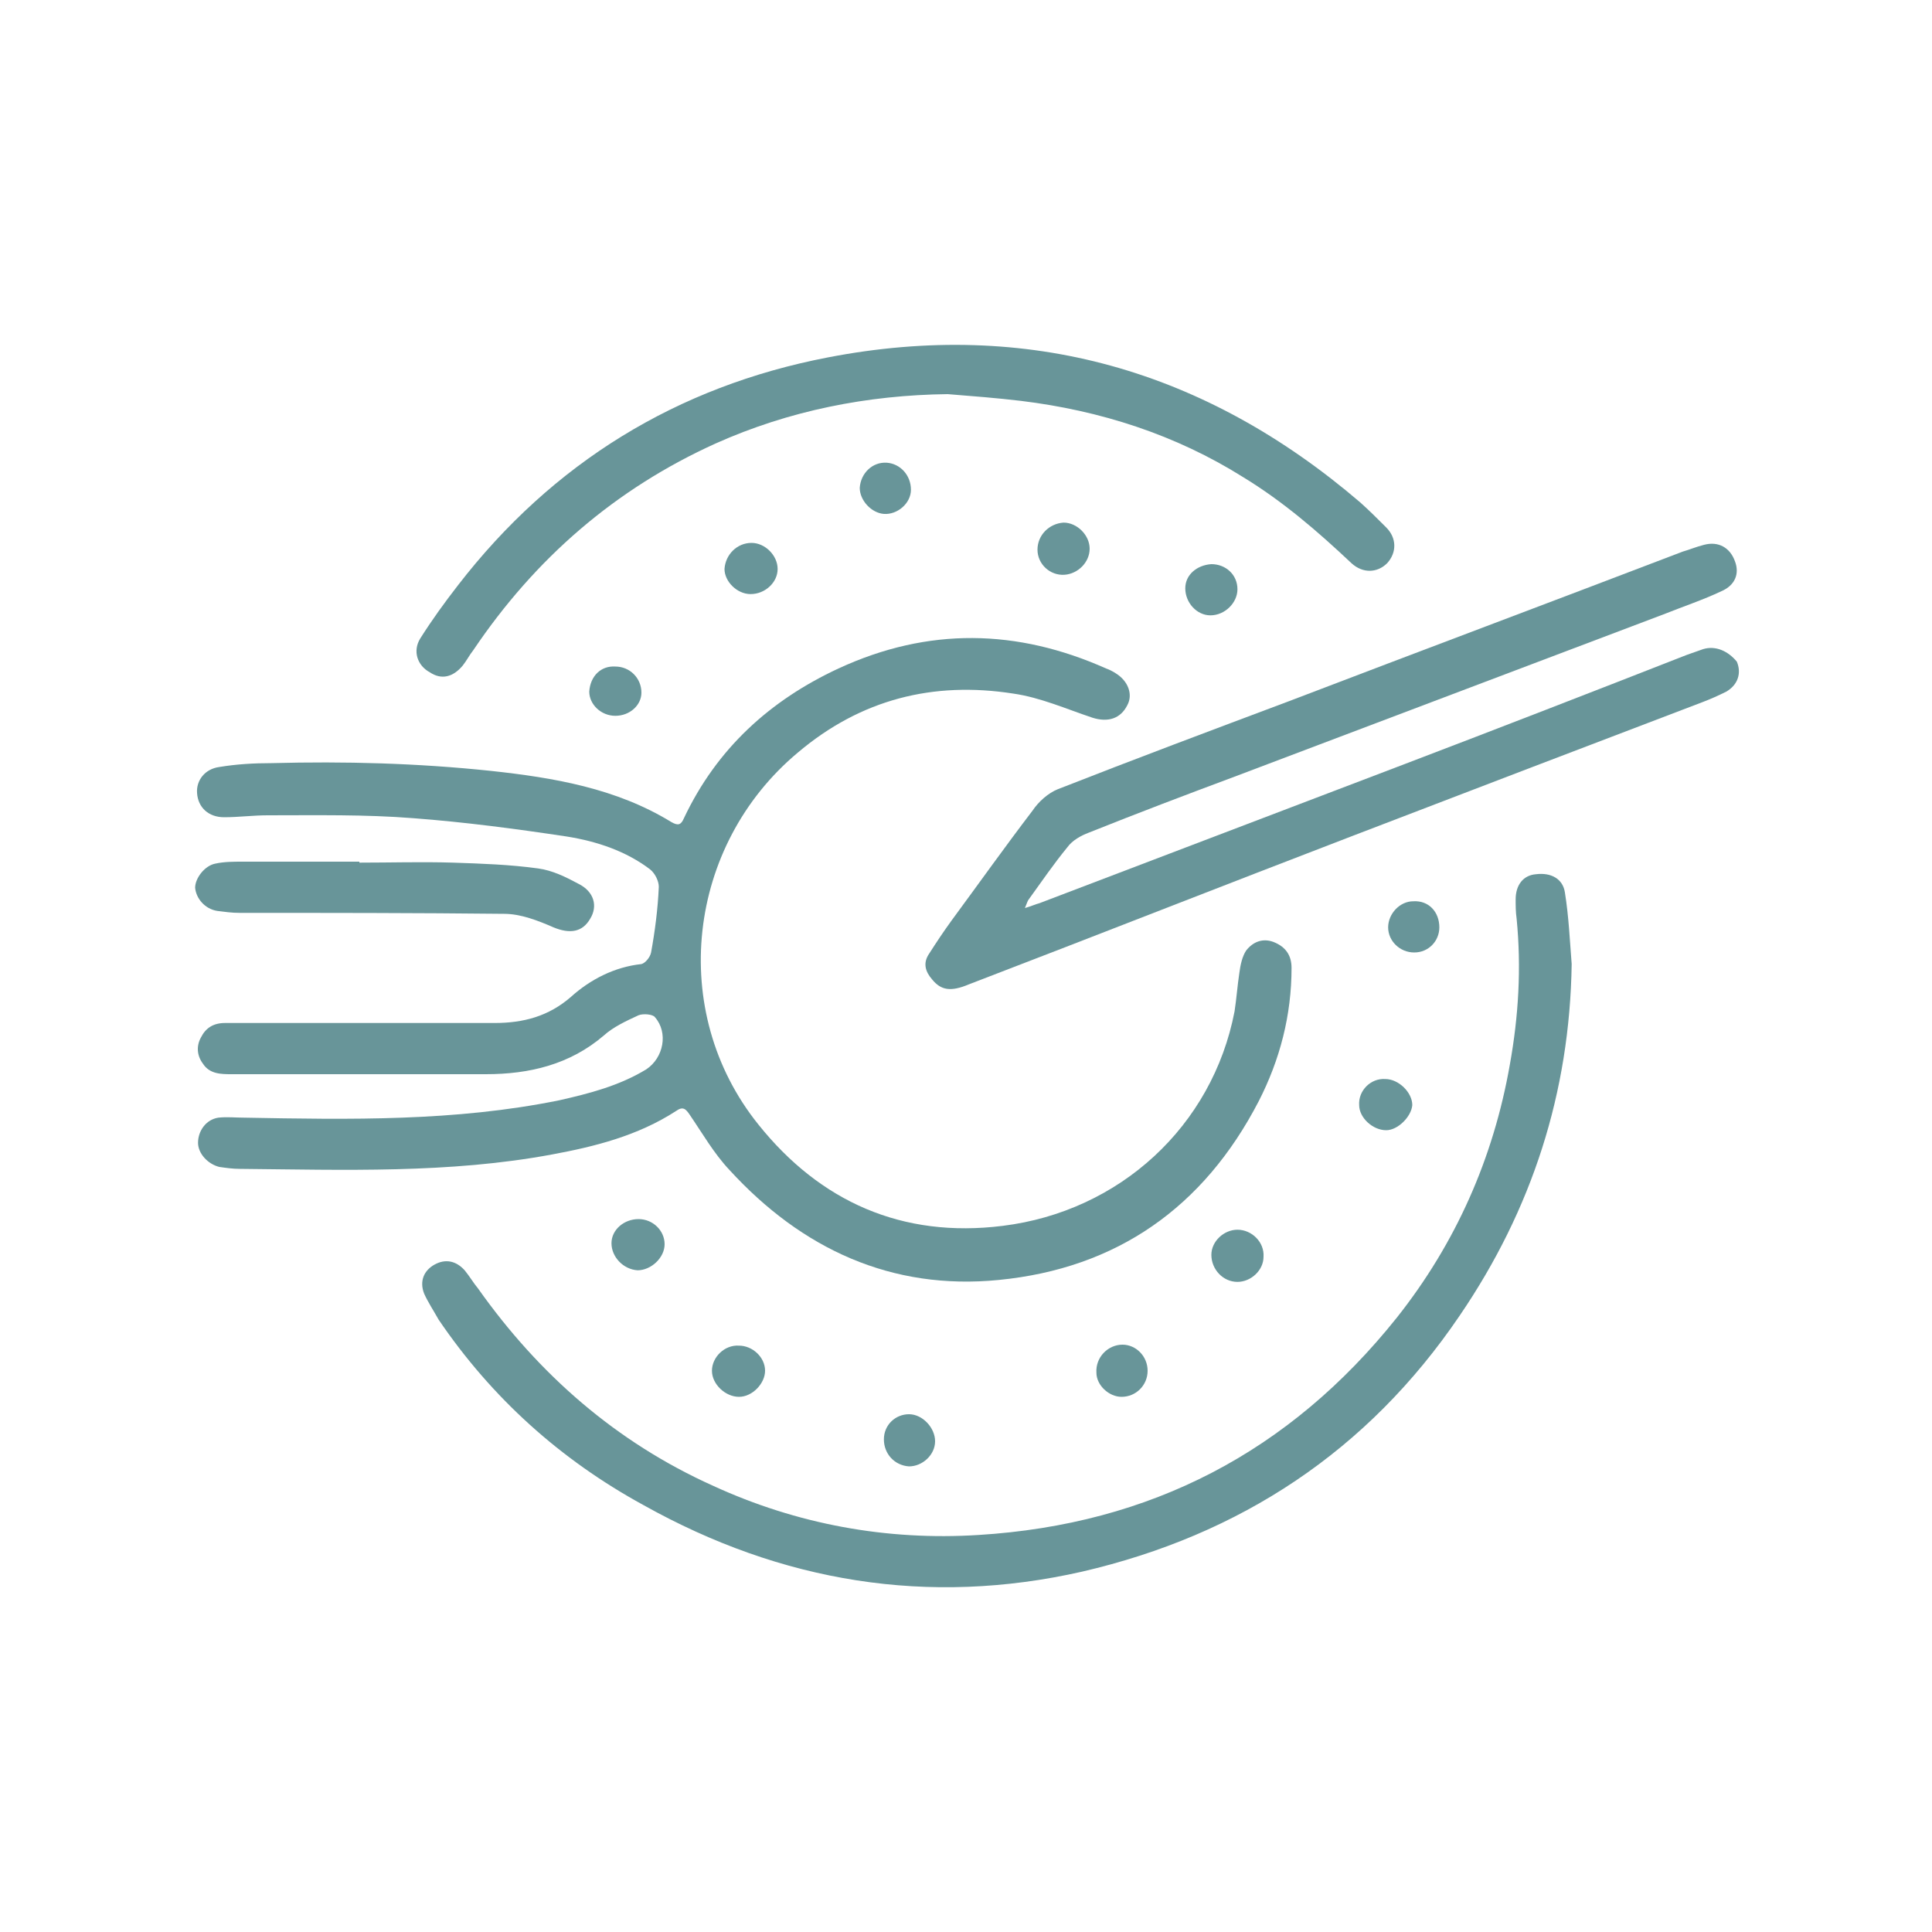
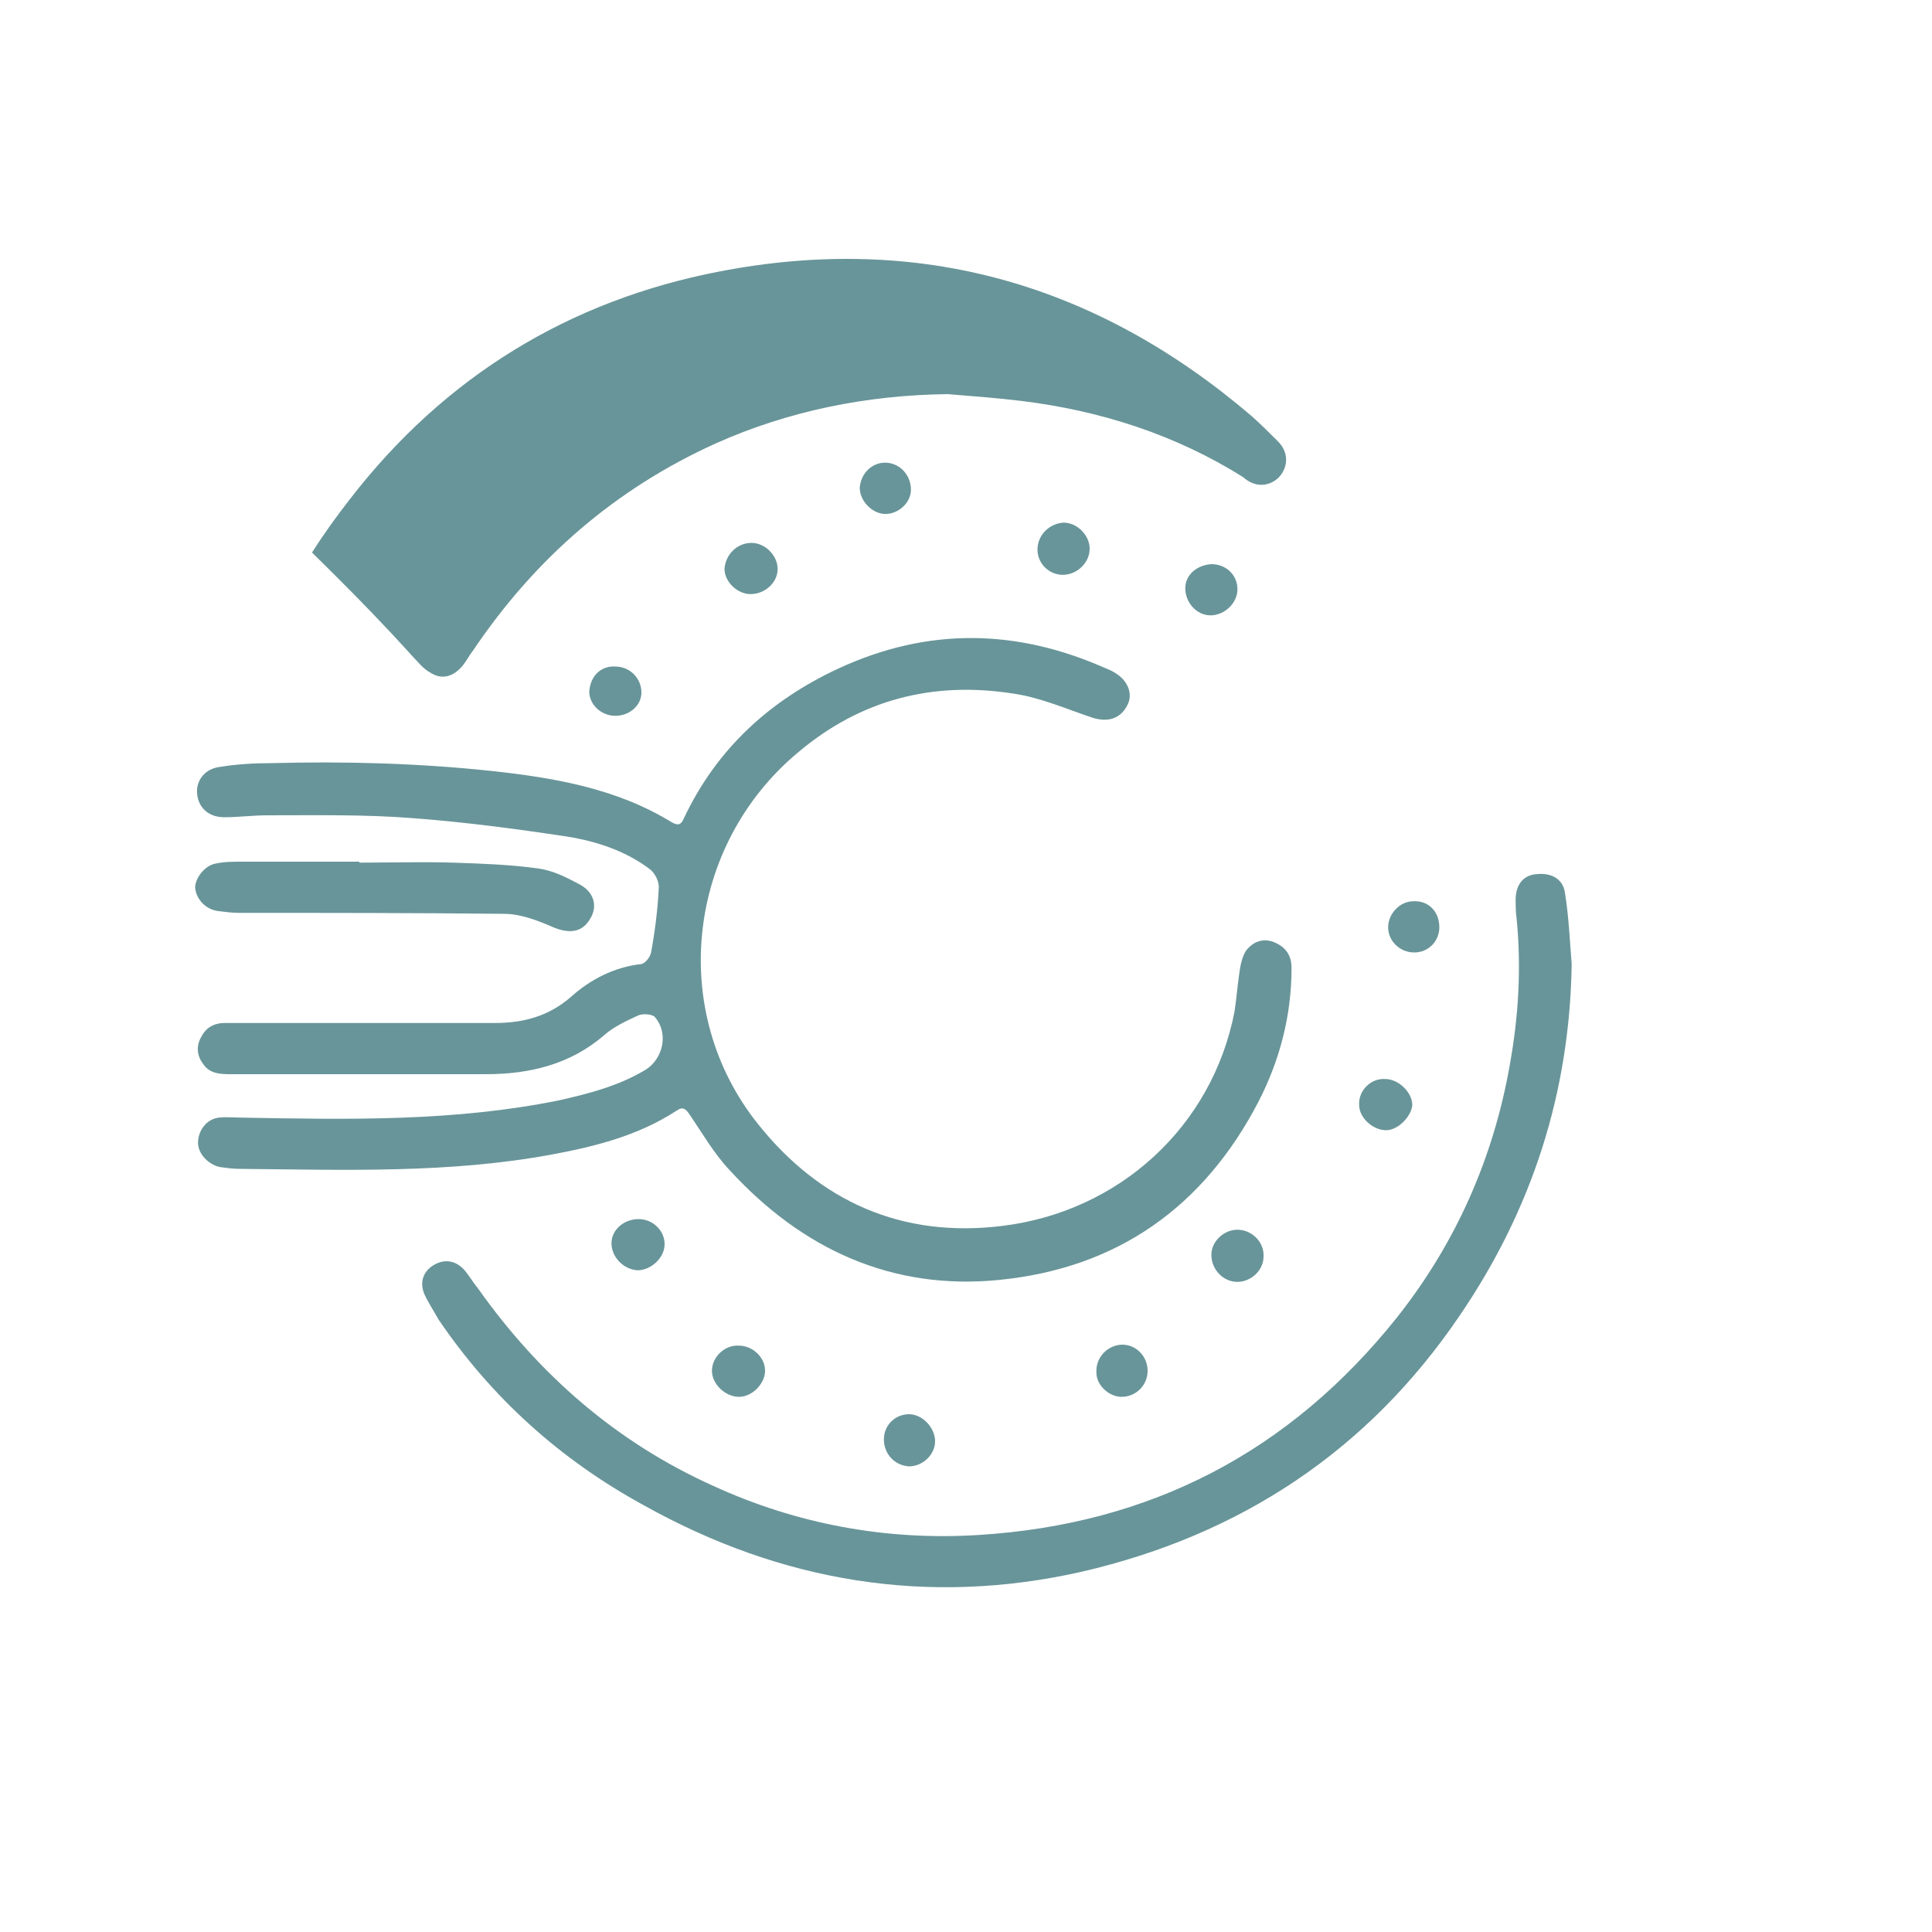
<svg xmlns="http://www.w3.org/2000/svg" version="1.1" id="Layer_1" x="0px" y="0px" viewBox="0 0 200 200" style="enable-background:new 0 0 200 200;" xml:space="preserve">
  <style type="text/css">
	.st0{fill:#689599;}
</style>
  <g>
    <path class="st0" d="M70,115c0.7-0.5,1-0.2,1.4,0.4c1.3,1.9,2.5,4,4.1,5.7c7.5,8.2,16.8,12.5,27.9,11.4   c12.2-1.2,21.2-7.5,26.9-18.5c2.2-4.3,3.4-8.9,3.4-13.8c0-1.3-0.6-2.2-1.9-2.7c-1.1-0.4-2.1,0-2.8,0.9c-0.4,0.6-0.6,1.5-0.7,2.3   c-0.2,1.3-0.3,2.7-0.5,4c-2.3,11.9-11.9,20.7-24,22.2c-10.4,1.3-18.9-2.5-25.3-10.5c-9.4-11.7-7.4-28.9,4.1-38.5   c6.5-5.5,14-7.4,22.3-6.1c2.8,0.4,5.5,1.6,8.2,2.5c1.6,0.5,2.9,0.1,3.6-1.3c0.6-1.1,0.1-2.5-1.2-3.3c-0.3-0.2-0.7-0.4-1-0.5   c-9.2-4.1-18.4-4.3-27.7,0c-7.1,3.3-12.6,8.3-16,15.5c-0.3,0.7-0.6,0.8-1.3,0.4c-5.7-3.5-12.2-4.6-18.7-5.3   c-7.6-0.8-15.1-1-22.7-0.8c-1.8,0-3.6,0.1-5.4,0.4c-1.5,0.2-2.4,1.4-2.3,2.7c0.1,1.5,1.2,2.5,2.8,2.5c1.5,0,3-0.2,4.5-0.2   c5,0,10.1-0.1,15.1,0.3c5.3,0.4,10.6,1.1,15.9,1.9c3.1,0.5,6.1,1.5,8.6,3.4c0.5,0.4,0.9,1.2,0.9,1.8c-0.1,2.3-0.4,4.6-0.8,6.8   c-0.1,0.5-0.6,1.1-1,1.2c-2.8,0.3-5.3,1.6-7.3,3.4c-2.3,2-4.9,2.7-7.9,2.7c-4.5,0-8.9,0-13.4,0c0,0,0,0,0,0c-0.3,0-0.7,0-1,0   c-4.5,0-9,0-13.5,0c-1.2,0-2,0.5-2.5,1.5c-0.5,0.9-0.4,1.9,0.2,2.7c0.7,1.1,1.9,1.1,3,1.1c8.8,0,17.5,0,26.3,0c4.5,0,8.7-1,12.2-4   c1-0.9,2.3-1.5,3.6-2.1c0.5-0.2,1.5-0.1,1.7,0.2c1.4,1.6,0.9,4.2-0.9,5.4c-2.8,1.7-5.9,2.5-9,3.2c-10.8,2.2-21.7,2-32.6,1.8   c-0.9,0-1.8-0.1-2.7,0c-1.3,0.2-2.1,1.4-2.1,2.6c0,1.1,1,2.2,2.2,2.5c0.7,0.1,1.4,0.2,2.1,0.2c10.8,0.1,21.7,0.5,32.4-1.5   C61.5,118.7,66,117.6,70,115z" />
-     <path class="st0" d="M176.3,67.2c-0.6,0.2-1.1,0.4-1.7,0.6c-9.7,3.8-19.5,7.6-29.2,11.3c-12.6,4.8-25.2,9.6-37.8,14.4   c-0.4,0.1-0.8,0.3-1.5,0.5c0.2-0.5,0.3-0.8,0.4-0.9c1.3-1.8,2.6-3.7,4-5.4c0.5-0.7,1.4-1.2,2.2-1.5c5-2,10-3.9,15.1-5.8   c14.8-5.6,29.6-11.2,44.4-16.8c2-0.8,4.1-1.5,6-2.4c1.4-0.6,1.9-1.8,1.4-3.1c-0.5-1.4-1.7-2.1-3.2-1.7c-0.8,0.2-1.5,0.5-2.2,0.7   c-13.6,5.2-27.2,10.3-40.8,15.5c-8,3-16,6-23.9,9.1c-1,0.4-2,1.3-2.6,2.2c-2.9,3.8-5.6,7.6-8.4,11.4c-0.8,1.1-1.6,2.3-2.3,3.4   c-0.7,1-0.4,1.9,0.3,2.7c0.9,1.1,1.9,1.3,3.8,0.5c13.3-5.1,26.5-10.3,39.8-15.4c12-4.6,24-9.2,36.1-13.8c0.8-0.3,1.7-0.7,2.5-1.1   c1.2-0.7,1.6-1.9,1.1-3.1C178.9,67.4,177.6,66.8,176.3,67.2z" />
    <path class="st0" d="M159,90.5c-1.3,0.1-2.1,1.1-2.1,2.6c0,0.7,0,1.3,0.1,2c0.5,5.1,0.2,10.1-0.7,15.1c-1.7,9.7-5.6,18.5-11.7,26.2   c-11.1,13.9-25.5,21.4-43.3,22.5c-9.5,0.6-18.8-1.1-27.5-5.1c-10-4.5-18-11.5-24.3-20.4c-0.5-0.6-0.9-1.3-1.4-1.9   c-0.9-1-2-1.2-3.1-0.6c-1.1,0.6-1.6,1.7-1.1,3c0.4,0.9,1,1.8,1.5,2.7c5.5,8.1,12.6,14.5,21.2,19.2c14.3,8,29.5,10.5,45.4,6.9   c16.4-3.8,29.6-12.5,39.1-26.5c7.5-11,11.4-23.1,11.6-36.4c-0.2-2.5-0.3-4.9-0.7-7.4C161.8,91,160.6,90.3,159,90.5z" />
-     <path class="st0" d="M44.5,69.6c1.2,0.8,2.4,0.5,3.4-0.7c0.4-0.5,0.7-1.1,1.1-1.6c6.4-9.5,14.7-16.7,25.1-21.4   c7.6-3.4,15.7-5,24-5.1c2.5,0.2,5.1,0.4,7.6,0.7c8.2,1,16,3.5,23,7.9c4.1,2.5,7.7,5.6,11.2,8.9c1.2,1.1,2.7,1,3.7,0   c1-1.1,1-2.6-0.1-3.7c-0.9-0.9-1.8-1.8-2.7-2.6c-16-13.7-34.4-19-55.1-15c-15.6,3-28.5,10.9-38.3,23.6c-1.4,1.8-2.7,3.6-3.9,5.5   C42.7,67.4,43.2,68.9,44.5,69.6z" />
+     <path class="st0" d="M44.5,69.6c1.2,0.8,2.4,0.5,3.4-0.7c0.4-0.5,0.7-1.1,1.1-1.6c6.4-9.5,14.7-16.7,25.1-21.4   c7.6-3.4,15.7-5,24-5.1c2.5,0.2,5.1,0.4,7.6,0.7c8.2,1,16,3.5,23,7.9c1.2,1.1,2.7,1,3.7,0   c1-1.1,1-2.6-0.1-3.7c-0.9-0.9-1.8-1.8-2.7-2.6c-16-13.7-34.4-19-55.1-15c-15.6,3-28.5,10.9-38.3,23.6c-1.4,1.8-2.7,3.6-3.9,5.5   C42.7,67.4,43.2,68.9,44.5,69.6z" />
    <path class="st0" d="M22.5,94.3c0.8,0.1,1.5,0.2,2.3,0.2c9.1,0,18.3,0,27.4,0.1c1.7,0,3.5,0.7,5.1,1.4c1.7,0.7,3,0.5,3.8-0.9   c0.8-1.3,0.4-2.8-1.2-3.6c-1.3-0.7-2.7-1.4-4.2-1.6c-2.9-0.4-5.8-0.5-8.8-0.6c-3.2-0.1-6.5,0-9.7,0c0,0,0-0.1,0-0.1   c-4,0-8.1,0-12.1,0c-0.9,0-1.9,0-2.8,0.2c-1.1,0.2-2.1,1.5-2.1,2.5C20.3,93,21.2,94.1,22.5,94.3z" />
    <path class="st0" d="M128.1,127.3c-1.4,0-2.7,1.2-2.7,2.6c0,1.5,1.2,2.8,2.7,2.8c1.4,0,2.7-1.2,2.7-2.6   C130.9,128.6,129.6,127.3,128.1,127.3z" />
    <path class="st0" d="M91.5,149c0,1.5,1.1,2.7,2.6,2.8c1.4,0,2.7-1.2,2.7-2.6c0-1.4-1.3-2.8-2.7-2.8C92.7,146.4,91.5,147.5,91.5,149   z" />
    <path class="st0" d="M63.3,128.7c0,1.4,1.2,2.7,2.7,2.8c1.4,0,2.8-1.3,2.8-2.7c0-1.4-1.2-2.6-2.7-2.6   C64.6,126.2,63.3,127.3,63.3,128.7z" />
    <path class="st0" d="M73.7,141.9c0,1.4,1.4,2.7,2.8,2.7c1.4,0,2.7-1.4,2.7-2.7c0-1.4-1.3-2.6-2.7-2.6   C75,139.2,73.7,140.5,73.7,141.9z" />
    <path class="st0" d="M75,58.9c0,1.3,1.3,2.6,2.7,2.6c1.5,0,2.8-1.2,2.8-2.6c0-1.4-1.3-2.7-2.7-2.7C76.3,56.2,75.1,57.4,75,58.9z" />
    <path class="st0" d="M113.5,142.1c0,1.3,1.3,2.5,2.6,2.5c1.5,0,2.7-1.2,2.7-2.7c0-1.5-1.2-2.7-2.6-2.7   C114.7,139.2,113.4,140.5,113.5,142.1z" />
    <path class="st0" d="M107.4,56.9c0,1.5,1.3,2.7,2.8,2.6c1.4-0.1,2.6-1.3,2.6-2.7c0-1.4-1.3-2.7-2.7-2.7   C108.6,54.2,107.4,55.4,107.4,56.9z" />
    <path class="st0" d="M122.7,60.9c0,1.5,1.2,2.8,2.6,2.8c1.5,0,2.8-1.3,2.8-2.7c0-1.5-1.2-2.6-2.7-2.6   C123.9,58.5,122.7,59.5,122.7,60.9z" />
    <path class="st0" d="M149,96c0-1.6-1.1-2.8-2.7-2.7c-1.4,0-2.6,1.3-2.6,2.7c0,1.4,1.2,2.6,2.7,2.6C147.9,98.6,149,97.4,149,96z" />
    <path class="st0" d="M140.7,114.4c0,1.3,1.4,2.6,2.8,2.6c1.2,0,2.6-1.4,2.7-2.6c0-1.3-1.4-2.7-2.8-2.7   C141.9,111.6,140.6,112.9,140.7,114.4z" />
    <path class="st0" d="M89,50.5c0,1.3,1.2,2.6,2.5,2.7c1.4,0.1,2.8-1.1,2.8-2.5c0-1.5-1.1-2.7-2.5-2.8C90.3,47.8,89.1,49,89,50.5z" />
    <path class="st0" d="M61,71.6c0,1.3,1.2,2.5,2.7,2.5c1.5,0,2.7-1.1,2.7-2.4c0-1.5-1.2-2.7-2.7-2.7C62.2,68.9,61.1,70,61,71.6z" />
  </g>
</svg>